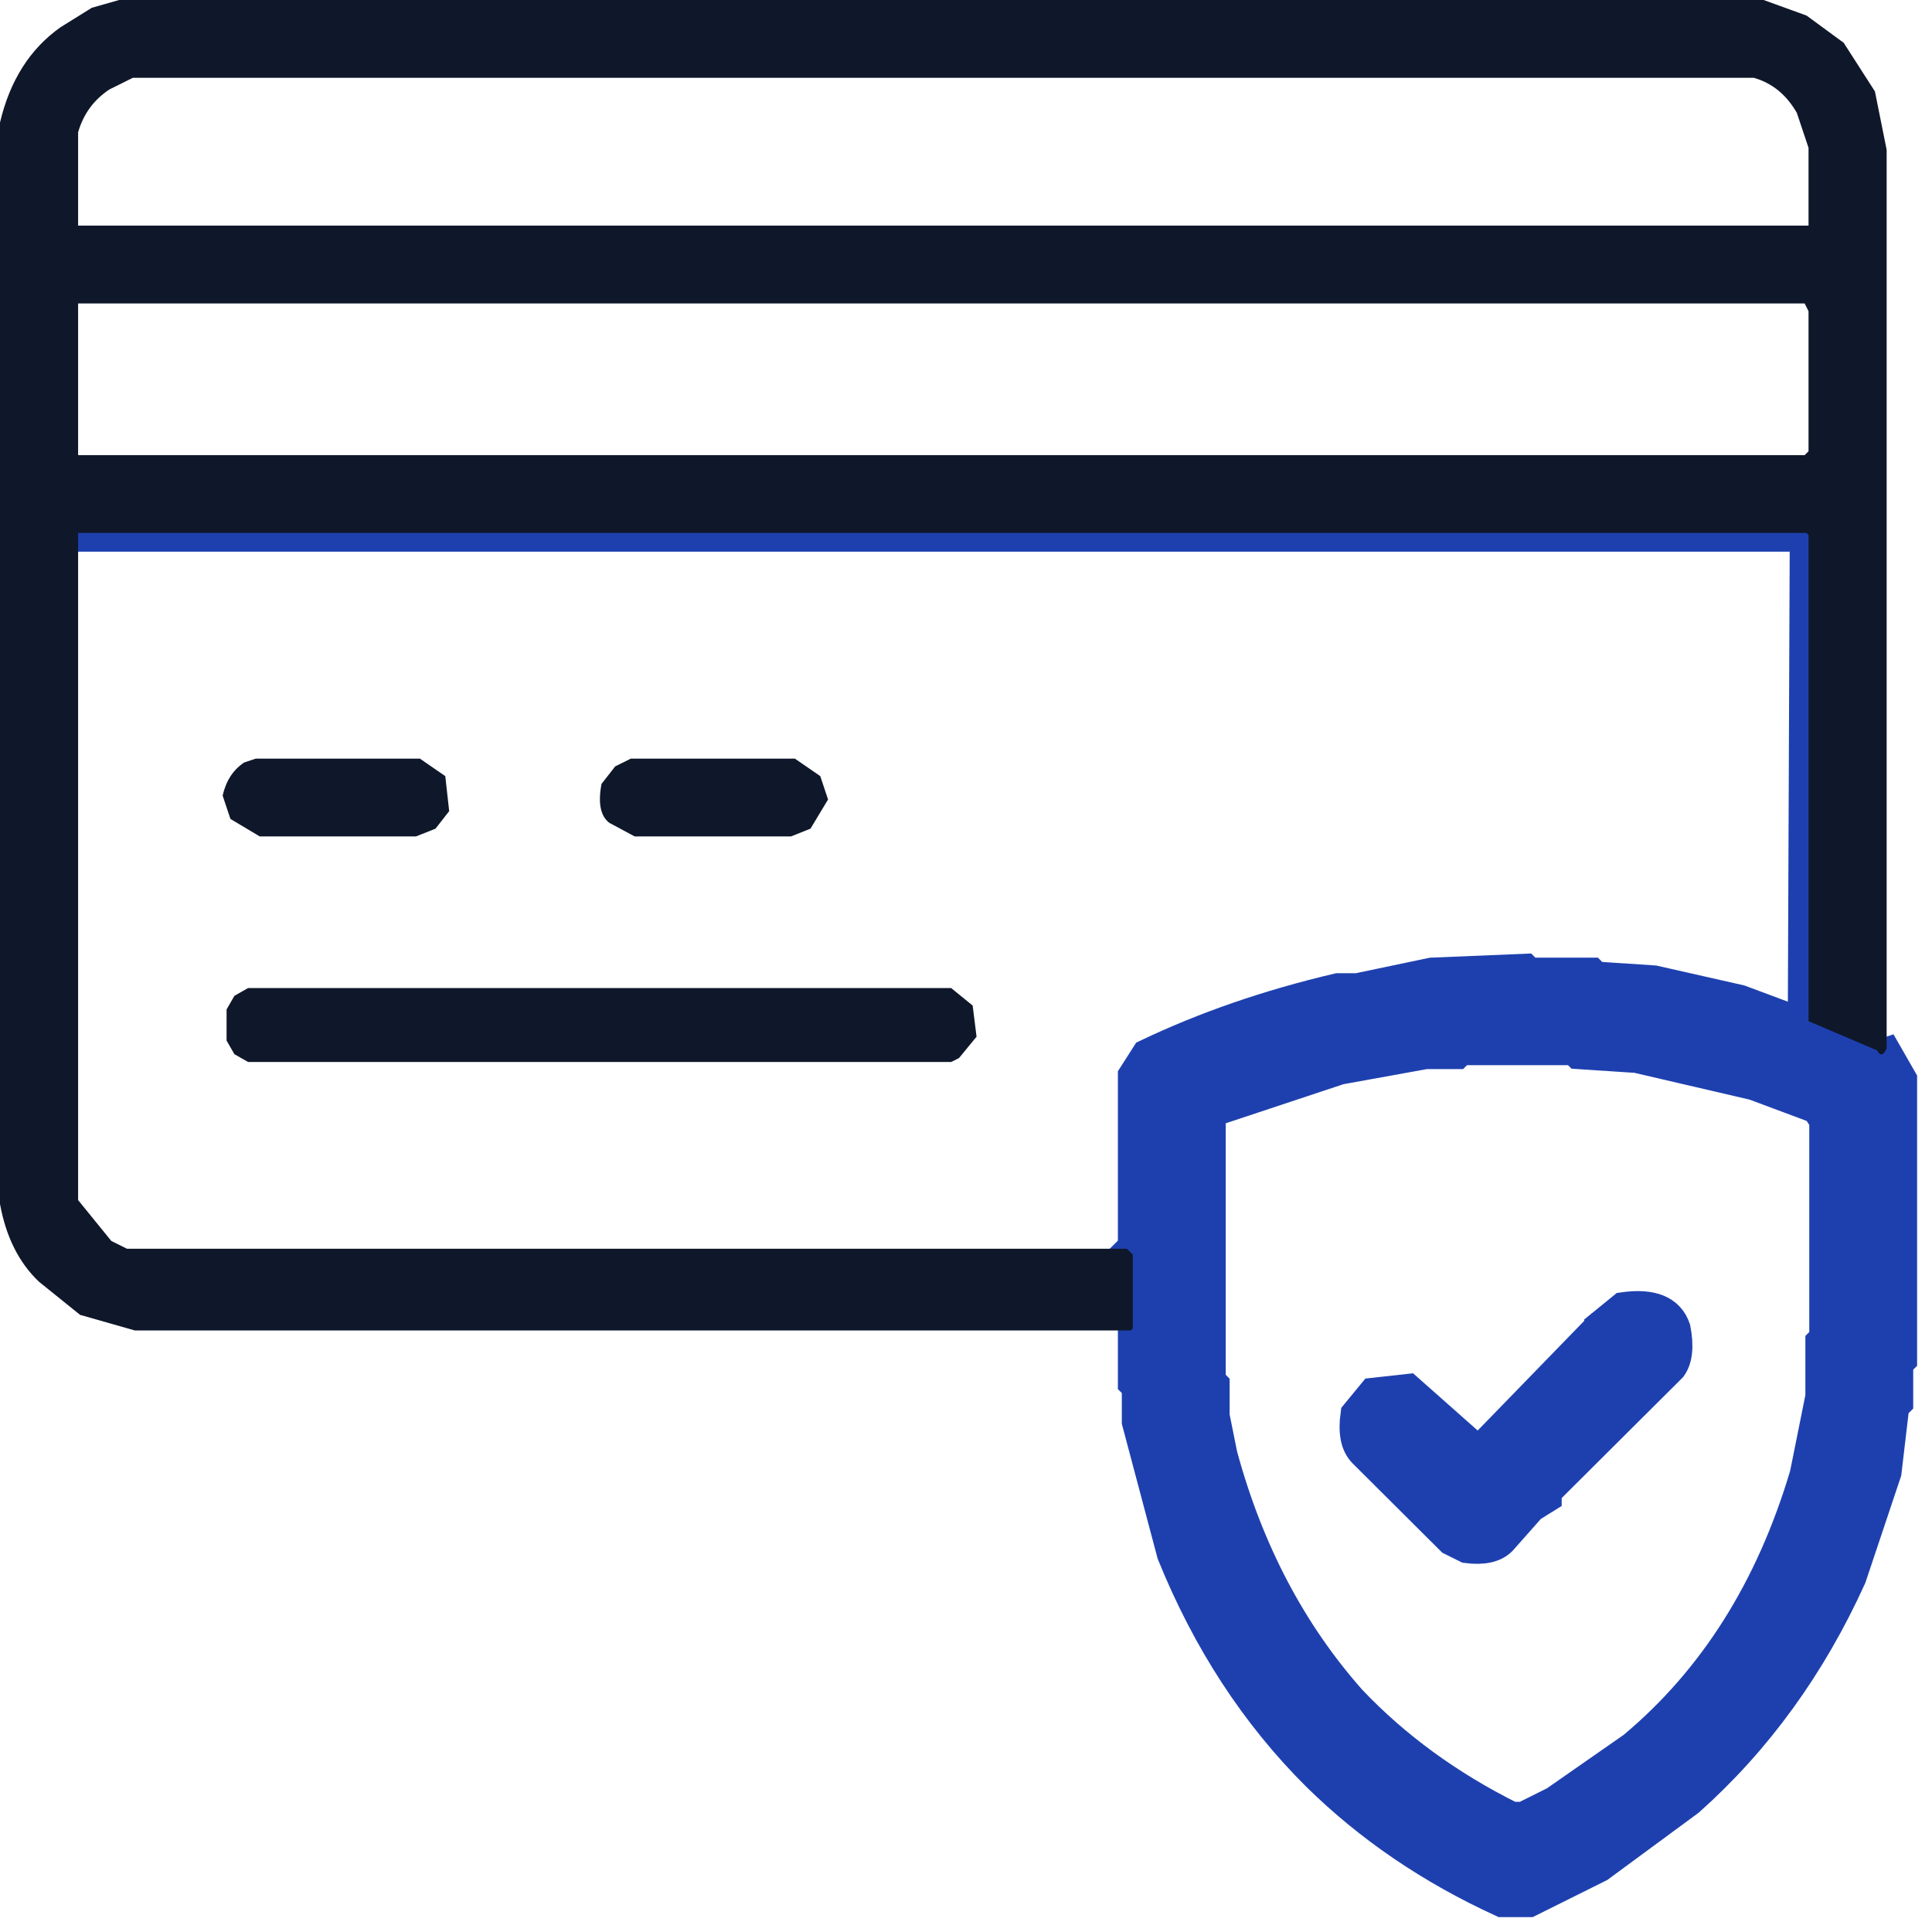
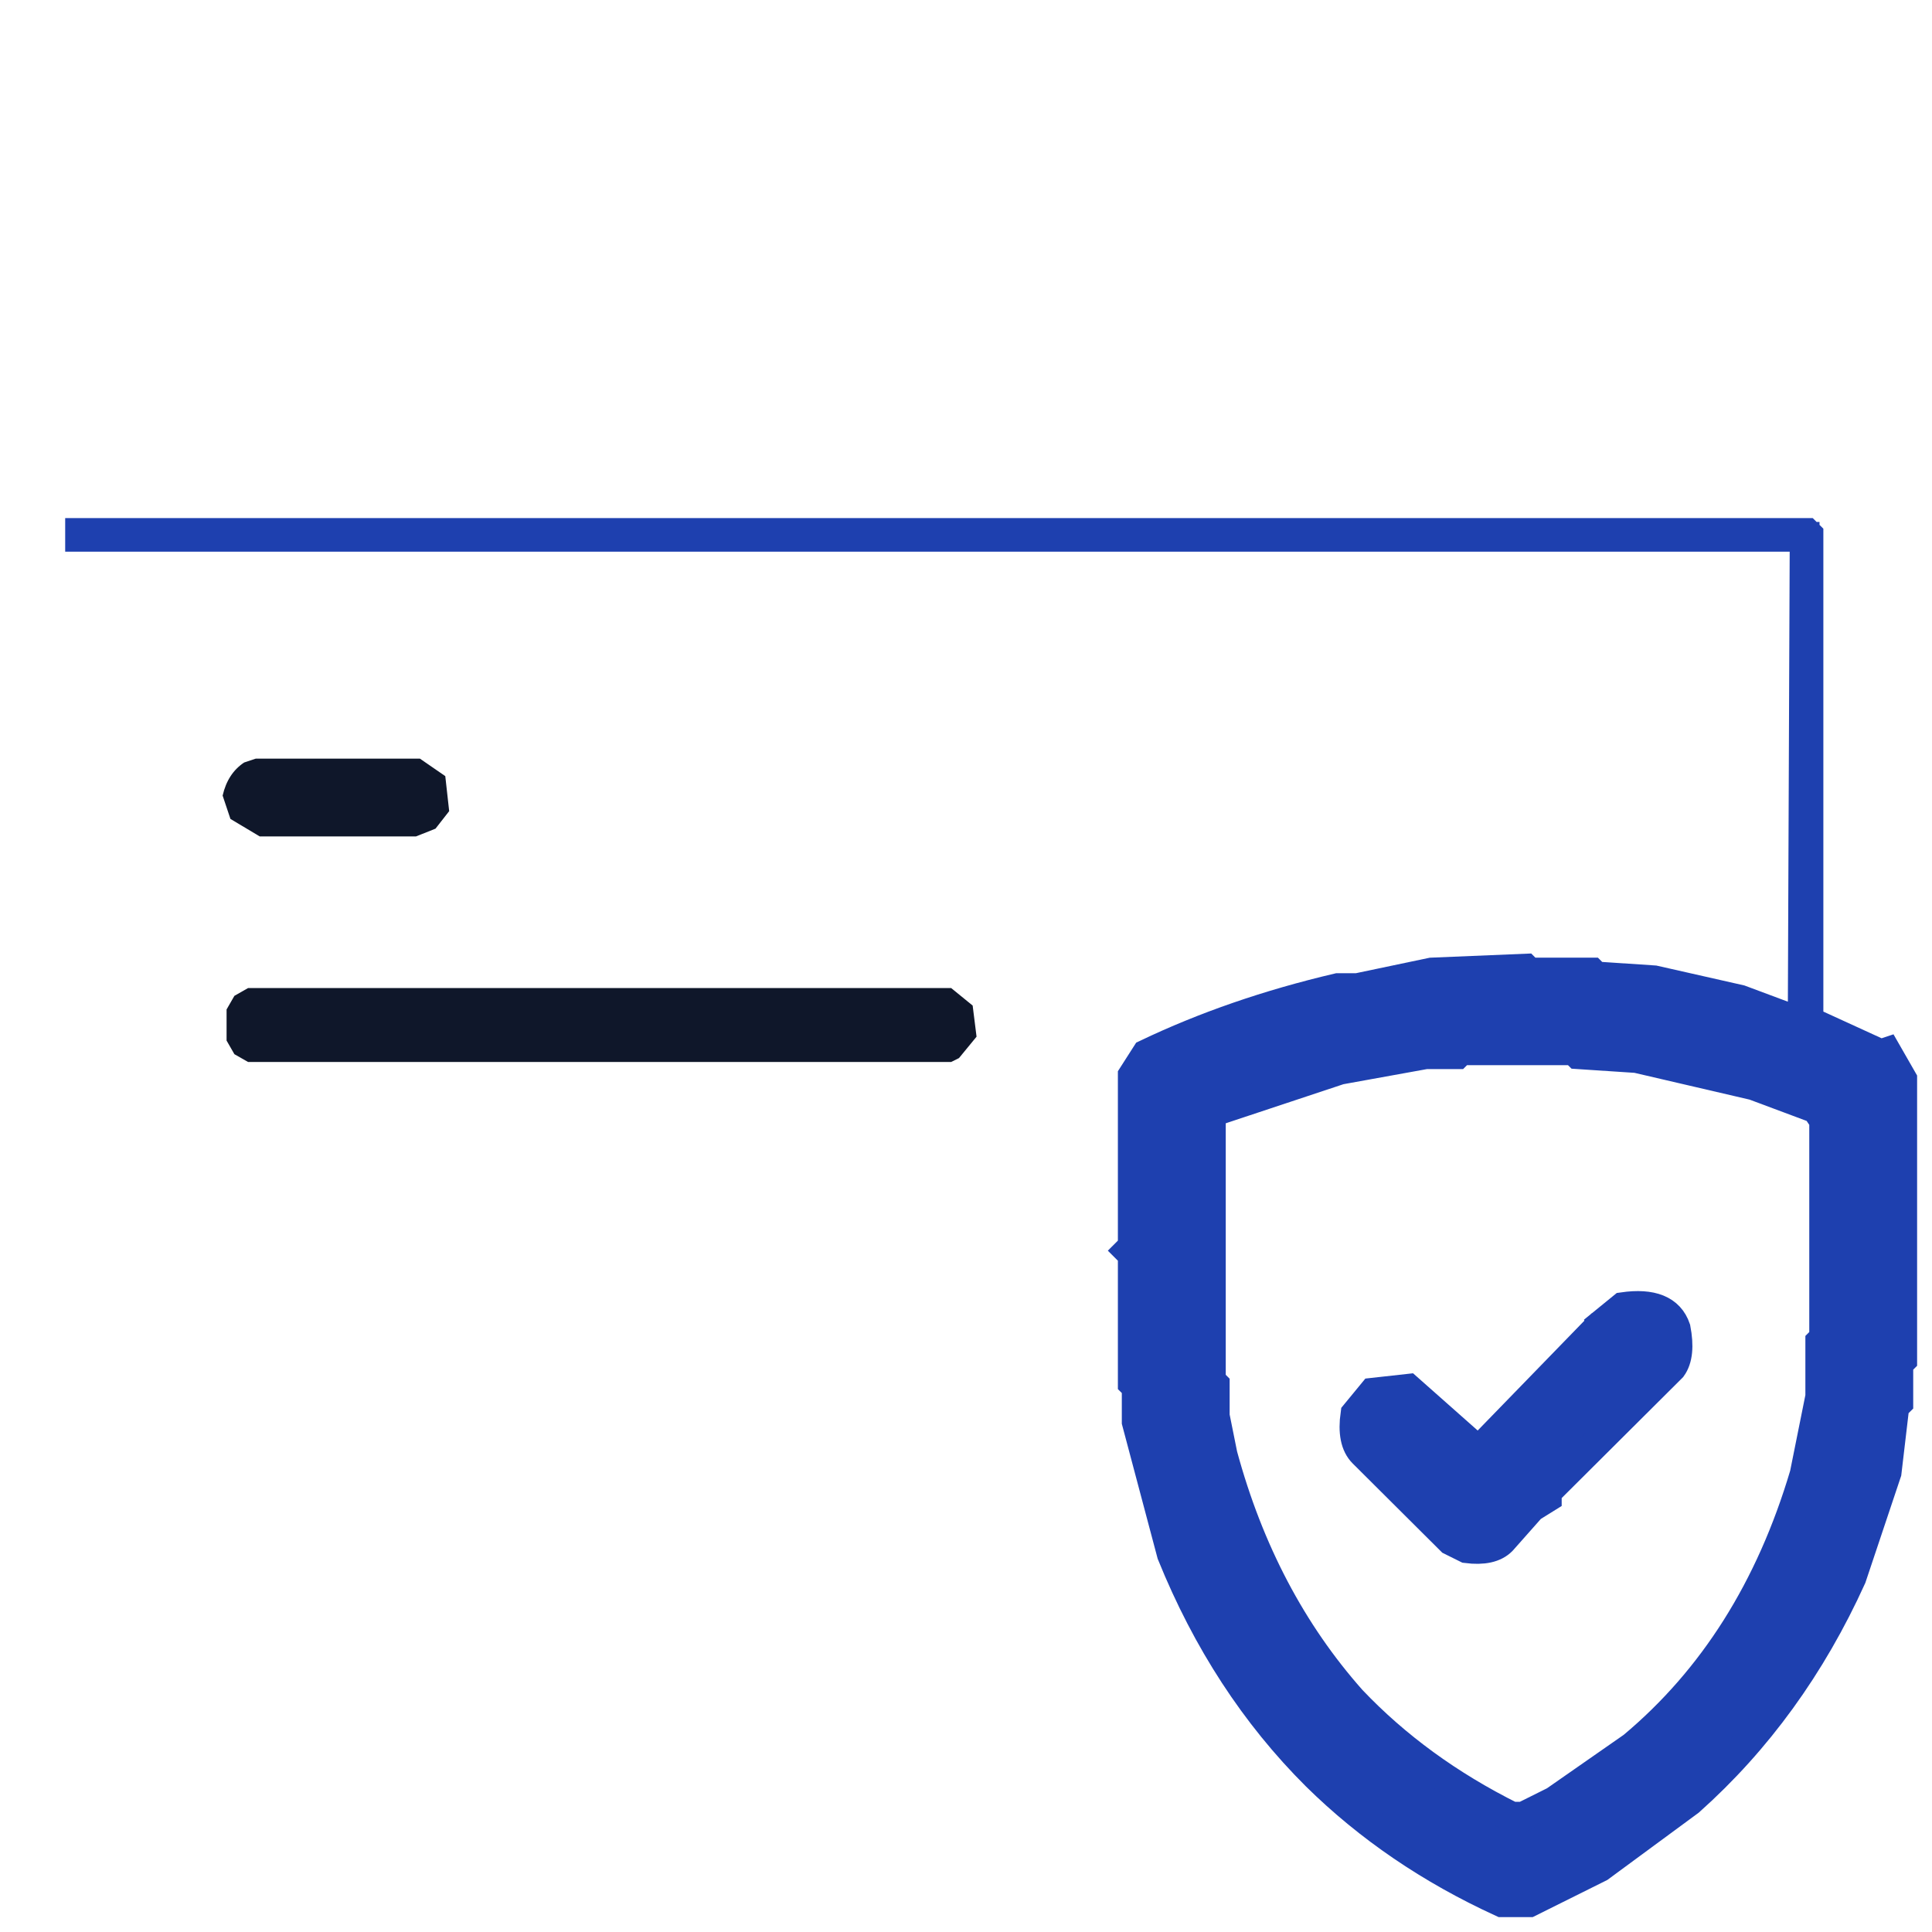
<svg xmlns="http://www.w3.org/2000/svg" width="65" height="65" viewBox="0 0 65 65" fill="none">
  <path d="M2.693 17.93H60.78L60.845 17.995V34.355L63.276 35.468L63.474 35.402L63.999 36.318V45.742L63.868 45.872V47.181L63.736 47.312L63.474 49.537L62.291 53.071C60.942 56.046 59.124 58.555 56.837 60.596L53.815 62.821L51.449 63.999H50.529C48.129 62.9 46.048 61.482 44.287 59.746C42.228 57.695 40.607 55.209 39.424 52.285L38.242 47.836V46.658L38.11 46.527V42.208L37.979 42.077L38.11 41.946V36.187L38.57 35.468C40.524 34.534 42.67 33.792 45.01 33.243H45.667L48.164 32.719L51.318 32.588L51.449 32.719H53.552L53.683 32.85L55.654 32.981L58.545 33.635L60.648 34.42L60.714 18.061H2.693V17.93ZM49.149 35.337L49.018 35.468H47.967L45.075 35.991L40.739 37.431V46.461L40.87 46.592V47.639L41.133 48.948C42.009 52.176 43.455 54.925 45.469 57.194C46.959 58.764 48.755 60.073 50.858 61.12H51.252L52.303 60.596L54.932 58.764C57.648 56.495 59.575 53.442 60.714 49.602L61.24 46.985V45.153L61.371 45.022V37.693L61.108 37.3L59.005 36.515L55.063 35.598L53.092 35.468L52.96 35.337H49.149Z" fill="#1E40AF" stroke="#1E40AF" />
  <path d="M54.603 43.976C55.576 43.836 56.167 44.076 56.377 44.696C56.491 45.289 56.447 45.725 56.246 46.005L52.041 50.193V50.389L51.515 50.716L50.529 51.829C50.293 52.073 49.898 52.16 49.347 52.09L48.821 51.829L45.864 48.884C45.601 48.622 45.514 48.186 45.601 47.575L46.193 46.855L47.375 46.724L49.741 48.819L53.683 44.761C53.885 44.831 53.951 44.766 53.88 44.565L54.603 43.976Z" fill="#1E40AF" stroke="#1E40AF" />
-   <path d="M4.008 0H59.335L60.78 0.524L62.029 1.44L63.08 3.076L63.474 5.039V35.272C63.369 35.516 63.26 35.538 63.146 35.337L60.846 34.356V17.996L60.78 17.93H2.628V40.376L3.745 41.751L4.271 42.012H37.914L38.111 42.209V44.695L38.045 44.761H4.534L2.694 44.237L1.314 43.125C0.64 42.488 0.202 41.615 0 40.507V4.123C0.333 2.709 1.012 1.64 2.037 0.916L3.088 0.262L4.008 0ZM4.468 2.618L3.68 3.01C3.154 3.359 2.804 3.839 2.628 4.45V7.591H2.76H60.846V4.973L60.452 3.796C60.101 3.185 59.619 2.792 59.006 2.618H4.468ZM2.628 10.209V15.313H2.76H60.715L60.846 15.182V10.47L60.715 10.209H2.628Z" fill="#0F172A" />
  <path d="M8.607 25.523H14.127L14.981 26.112L15.112 27.29L14.652 27.879L13.995 28.141H8.739L7.753 27.552L7.49 26.767C7.604 26.269 7.845 25.899 8.213 25.654L8.607 25.523Z" fill="#0F172A" />
-   <path d="M21.223 25.523H26.742L27.597 26.112L27.859 26.898L27.268 27.879L26.611 28.141H21.354L20.5 27.683C20.202 27.456 20.115 27.02 20.237 26.374L20.697 25.785L21.223 25.523Z" fill="#0F172A" />
  <path d="M8.346 33.242H32.001L32.724 33.831L32.855 34.878L32.264 35.598L32.001 35.729H8.346L7.886 35.467L7.623 35.009V33.962L7.886 33.504L8.346 33.242Z" fill="#0F172A" />
</svg>